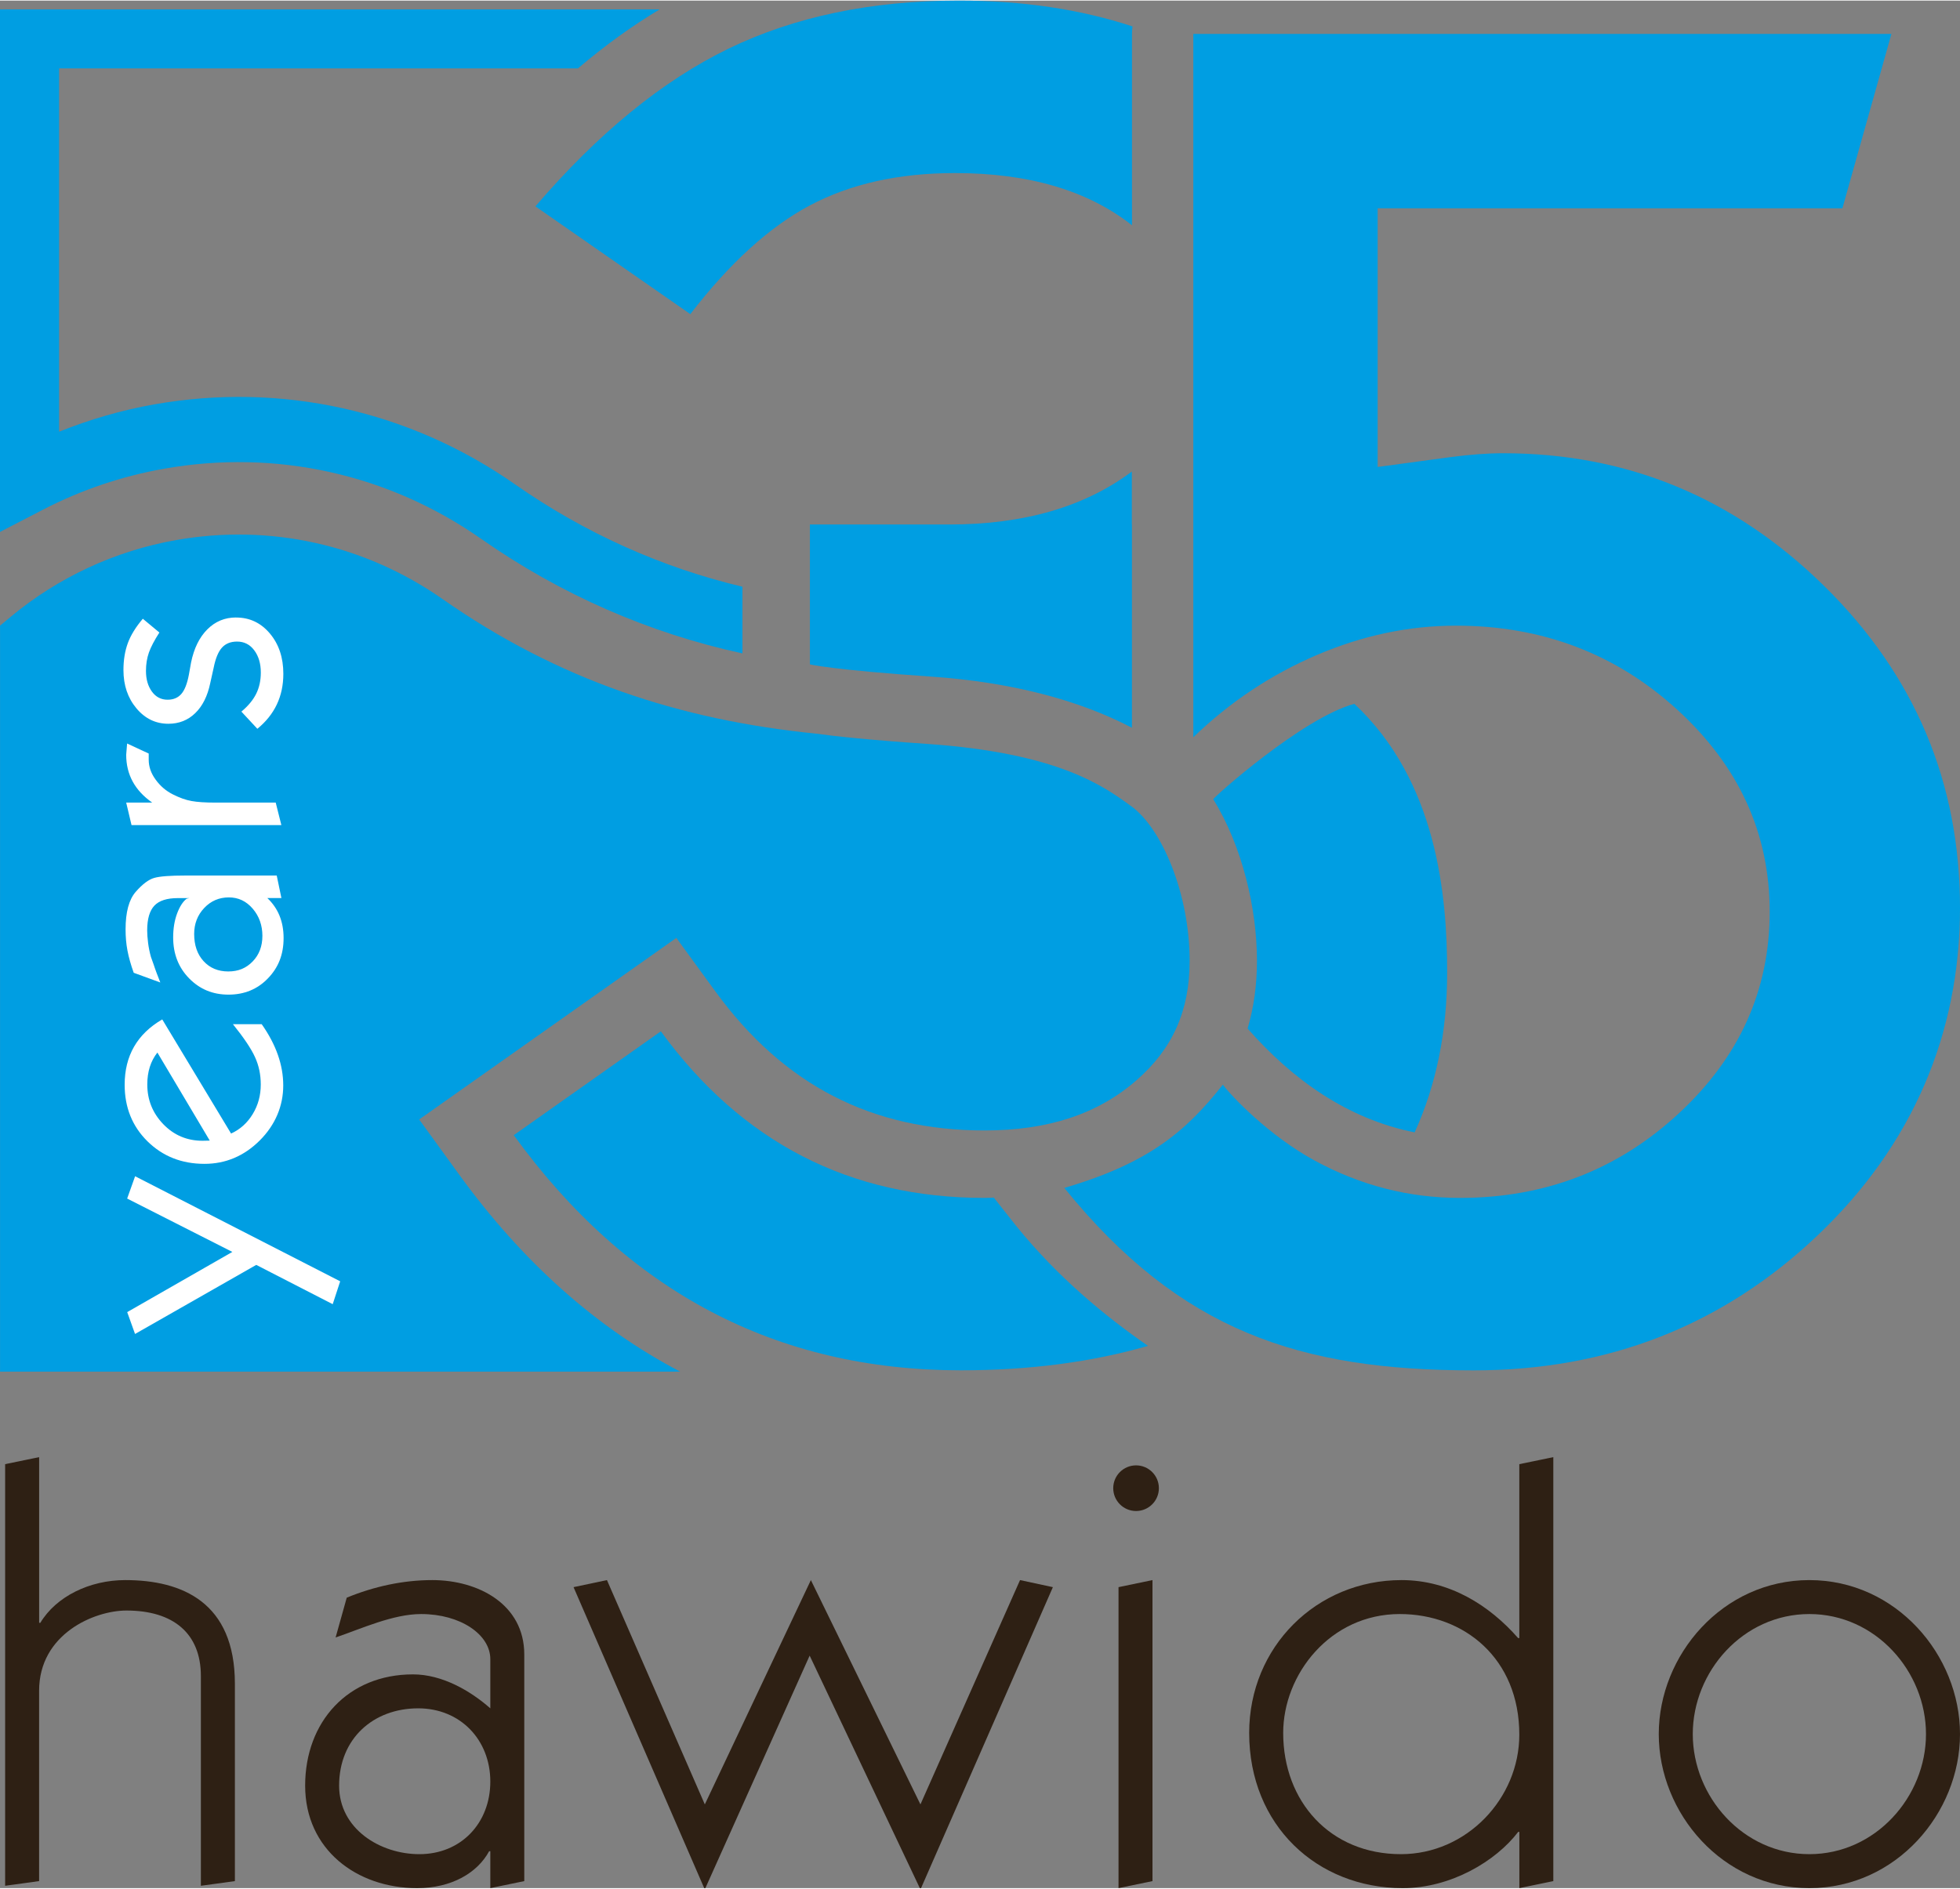
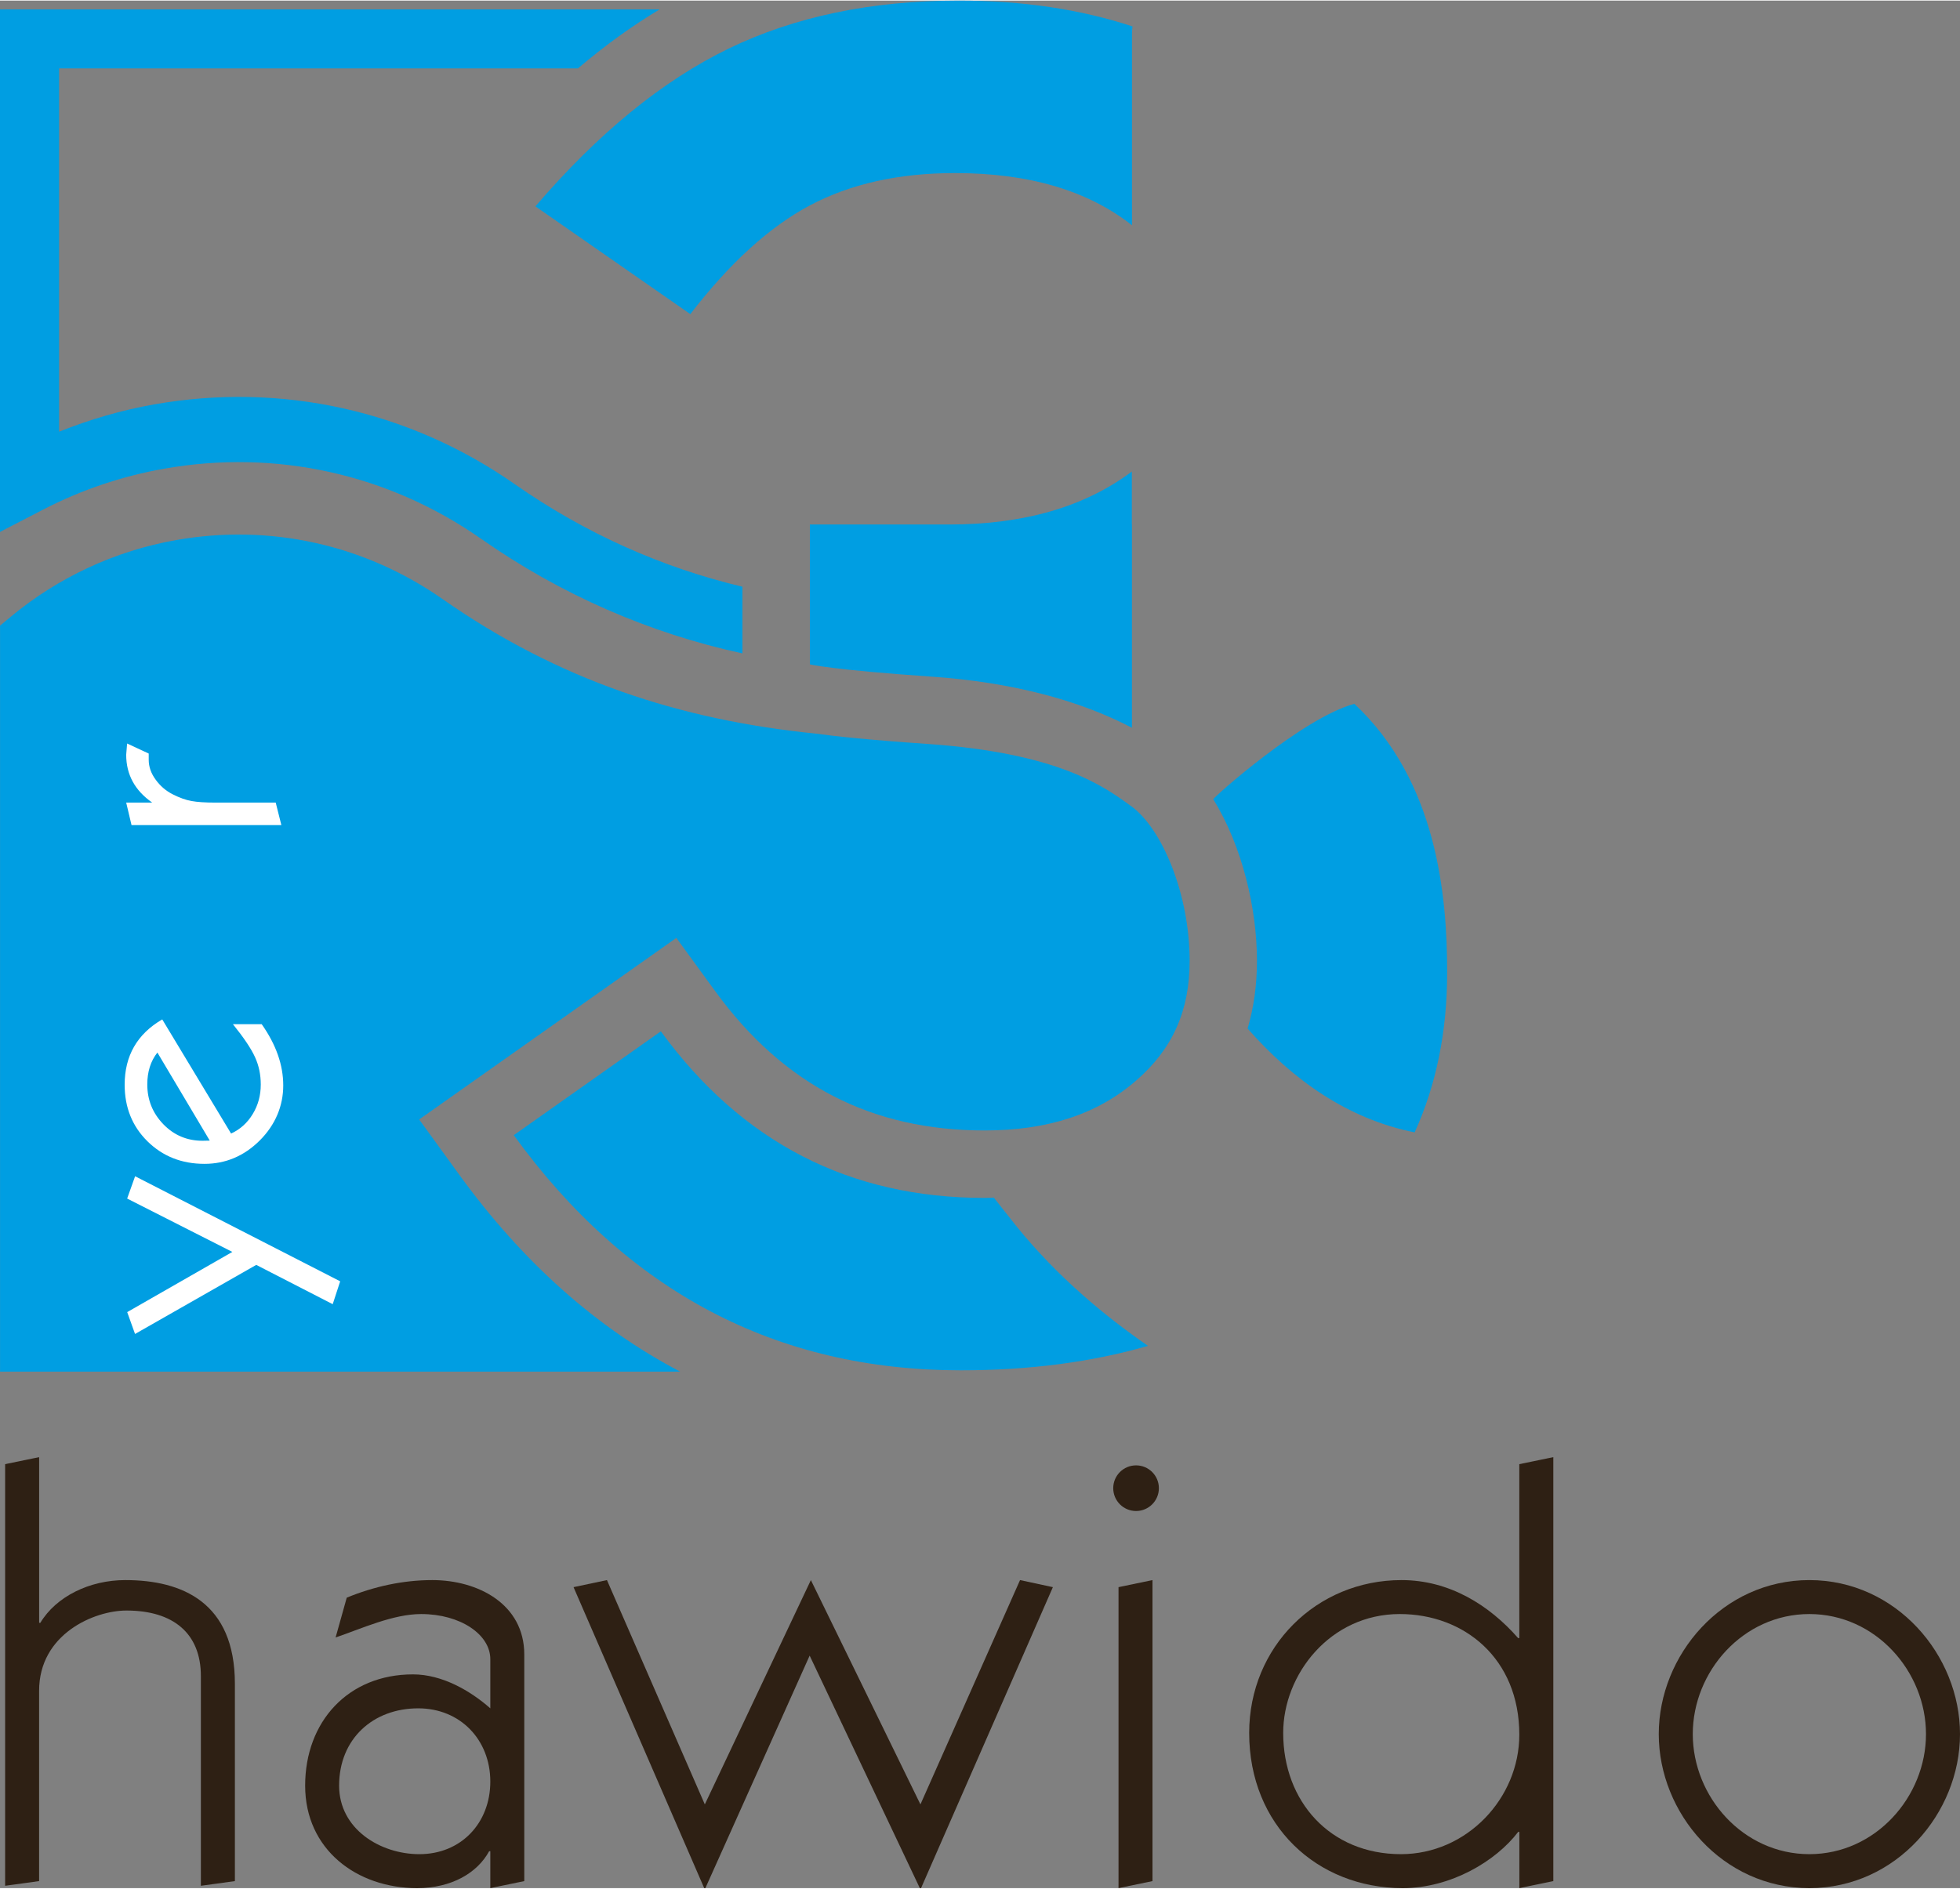
<svg xmlns="http://www.w3.org/2000/svg" id="35years" width="83" height="80" viewBox="0 0 385.51 371.34">
  <rect x="0" y="0" width="385.51" height="371.34" fill="#808080" stroke="none" />
  <defs>
    <style>.cls-1{fill:#fff;}.cls-2{fill:#009ee2;}.cls-3{fill:#2e2014;}</style>
  </defs>
  <g id="EN">
    <path class="cls-2" d="m32.35,92.08c21.92-3.86,44.04,1.04,62.27,13.8,15.74,11.02,33.18,18.6,51.41,22.55v-13.12c-15.85-3.77-31-10.53-44.74-20.15-20.78-14.54-45.98-20.13-70.96-15.72-6.44,1.13-12.69,2.97-18.71,5.37V13.34h102.05c5.28-4.48,10.64-8.36,16.07-11.61H0v102.8l8.48-4.39c7.49-3.88,15.52-6.59,23.87-8.06Zm190.12,66.39c-5.31-3.86-14.24-10.46-40.17-12.24-11.5-.79-18.12-1.5-21.91-2.03-26.83-2.7-50.68-10.6-73.34-26.46-15.35-10.74-33.96-14.86-52.4-11.61-11.95,2.1-23.21,7.33-32.55,15.1l-2.09,1.74v146.76h133.77c-16.48-8.64-31-21.58-43.45-38.74l-7.88-10.87,10.97-7.75,28.93-20.43,10.68-7.54,7.7,10.56c13.41,18.38,30.72,27.32,52.92,27.32,12.49,0,22.25-3.22,29.85-9.84,7.16-6.23,10.49-13.71,10.49-23.54,0-13.04-5.38-25.98-11.5-30.43Z" />
-     <path class="cls-2" d="m234.71,144.96V6.55h137.31l-9.64,34.31h-91.41v50.89c5.65-.77,10.41-1.41,14.27-1.93,3.86-.51,7.33-.77,10.41-.77,24.43,0,45.51,8.74,63.25,26.22,17.74,17.48,26.61,38.55,26.61,63.23s-9.32,46.65-27.96,64.38c-18.65,17.73-41.21,26.6-67.69,26.6-34.2,0-57.66-7.68-80.52-35.89,16.46-4.84,23.82-10.99,31.18-20.32,1.6,2.18,9.09,10.07,18.09,14.95,9,4.89,18.51,7.33,28.54,7.33,16.71,0,31.05-5.52,43-16.58,11.96-11.05,17.93-24.29,17.93-39.71s-6.05-28.66-18.13-39.71c-12.09-11.05-26.61-16.58-43.58-16.58-9.26,0-18.39,1.93-27.38,5.78-9,3.85-17.1,9.25-24.3,16.19Z" />
    <path class="cls-2" d="m159.3,40.29c7.97-4.24,17.48-6.36,28.54-6.36,14.53,0,26.13,3.43,34.81,10.27V6.55c0-.5.04-.99.1-1.47-10.28-3.38-21.65-5.08-34.13-5.08-17.23,0-32.34,3.15-45.32,9.45-12.99,6.3-25.65,16.64-37.99,31.03l30.47,21.2c7.71-10.02,15.55-17.16,23.53-21.4Z" />
    <path class="cls-2" d="m199.97,241.18c-1.37-1.69-4.49-5.69-4.49-5.69-1.01.04-.82.06-1.86.06-26.49,0-47.7-10.92-63.64-32.77l-28.93,20.43c22.37,30.84,51.68,46.26,87.94,46.26,13.5,0,25.76-1.62,36.81-4.81-8.59-5.93-17.84-13.63-25.84-23.49Z" />
    <path class="cls-2" d="m266.38,138.35c-10.26,2.78-27.88,18.56-27.75,18.77,5.72,9.23,8.6,21.55,8.6,31.78,0,4.75-.62,9.19-1.84,13.34h0c8.84,10.05,19.62,17.77,32.86,20.42,4.25-9.35,6.39-19.83,6.39-31.45,0-15.16-2-37.64-18.26-52.87Z" />
    <path class="cls-2" d="m186.71,103.07h-27.41v27.52s4.27,1.06,23.91,2.41c15.59,1.07,28.93,4.56,39.43,10.06v-40.04s-.01,0-.02.01v-10.38c-9.27,6.95-21.24,10.42-35.92,10.42Z" />
    <path class="cls-3" d="m1.01,370.88v-82.95l6.69-1.38v32.6h.23c3.11-5.18,9.68-8.41,16.71-8.41,11.18,0,21.56,4.38,21.56,20.4v38.82l-6.69.92v-41.25c0-8.41-5.42-12.9-14.64-12.9-6.34,0-17.18,4.61-17.18,15.79v37.44l-6.69.92h0Z" />
    <path class="cls-3" d="m68.2,314.2c5.3-2.19,11.07-3.46,16.83-3.46,8.99,0,18.09,4.72,18.09,14.64v44.58l-6.68,1.38v-7.26h-.23c-2.31,4.26-7.38,7.26-14.18,7.26-11.87,0-22.01-7.6-22.01-20.16s8.41-21.89,21.21-21.89c5.76,0,11.29,3.23,15.21,6.68v-9.68c0-4.84-5.88-8.87-13.6-8.87-5.54,0-11.76,2.88-16.83,4.61l2.19-7.83h0Zm14.29,50.46c8.19,0,13.95-6.11,13.95-14.29s-5.88-14.4-14.18-14.4c-8.87,0-15.56,5.99-15.56,15.21,0,8.52,8.07,13.48,15.79,13.48h0Z" />
    <polygon class="cls-3" points="159.25 325.6 138.74 371.34 138.51 371.34 112.81 312.13 119.38 310.74 138.63 354.87 159.49 310.74 181.04 354.87 200.63 310.74 207.09 312.13 181.16 371.34 180.92 371.34 159.25 325.6 159.25 325.6" />
    <polygon class="cls-3" points="220 371.34 220 312.13 226.68 310.74 226.68 369.96 220 371.34 220 371.34" />
    <path class="cls-3" d="m298.84,287.93l6.68-1.38v83.41l-6.68,1.38v-11.06h-.23c-4.38,5.76-13.25,11.06-22.71,11.06-16.83,0-30.2-12.32-30.2-30.53,0-16.94,13.25-30.07,29.96-30.07,9.45,0,17.29,4.96,22.94,11.41h.23v-34.22h0Zm-23.52,29.49c-13.71,0-22.93,11.87-22.93,23.39,0,13.48,9.22,23.85,23.16,23.85,12.91,0,23.28-10.95,23.28-23.51,0-14.98-10.83-23.73-23.52-23.73h0Z" />
    <path class="cls-3" d="m385.51,341.04c0,15.55-12.56,30.3-29.63,30.3s-29.62-14.74-29.62-30.3,12.56-30.3,29.62-30.3,29.63,14.75,29.63,30.3h0Zm-52.56,0c0,12.33,9.91,23.62,22.93,23.62s22.94-11.29,22.94-23.62-9.91-23.62-22.94-23.62-22.93,11.29-22.93,23.62h0Z" />
    <path class="cls-3" d="m227.94,292.66c0,2.48-2.01,4.49-4.49,4.49s-4.49-2.01-4.49-4.49,2.01-4.49,4.49-4.49,4.49,2.01,4.49,4.49h0Z" />
    <path class="cls-1" d="m26.57,231.29l40.34,20.67-1.47,4.5-15.04-7.73-23.84,13.59-1.54-4.3,20.68-11.84-20.69-10.5,1.56-4.38Z" />
    <path class="cls-1" d="m31.92,200.45l13.53,22.44c1.79-.82,3.21-2.1,4.26-3.84,1.06-1.74,1.58-3.68,1.58-5.81,0-1.93-.37-3.72-1.13-5.38-.75-1.66-2.2-3.82-4.35-6.49h5.66c2.83,4.02,4.24,8.03,4.24,12.05s-1.54,7.75-4.61,10.82c-3.08,3.07-6.71,4.61-10.89,4.61-4.47,0-8.2-1.48-11.2-4.43-2.99-2.95-4.49-6.66-4.49-11.13,0-5.7,2.46-9.98,7.38-12.85Zm-.96,6.5c-1.33,1.68-1.99,3.77-1.99,6.28,0,3.04,1.05,5.64,3.15,7.82,2.1,2.17,4.67,3.26,7.72,3.26l1.42-.03-10.3-17.32Z" />
-     <path class="cls-1" d="m54.43,172.13l.92,4.43h-2.77c2.13,2.01,3.2,4.63,3.2,7.87s-1.02,5.8-3.08,7.93c-2.05,2.13-4.63,3.2-7.75,3.2s-5.66-1.07-7.75-3.2c-2.09-2.13-3.14-4.82-3.14-8.05,0-1.76.26-3.33.77-4.7.51-1.37,1.14-2.35,1.88-2.92l.55-.12h-2.28c-2.13,0-3.67.49-4.61,1.48-.94.99-1.42,2.61-1.42,4.88,0,.7.06,1.52.18,2.47.12.95.31,1.85.55,2.72l.55,1.54.25.74.31.86.74,1.91-5.23-1.91c-.57-1.6-.98-3.05-1.23-4.37-.25-1.31-.37-2.71-.37-4.18,0-3.4.67-5.86,2-7.38,1.33-1.52,2.55-2.43,3.66-2.74,1.11-.31,3.12-.46,6.03-.46h18.02Zm-9.41,4.3c-1.93,0-3.55.7-4.86,2.09-1.31,1.39-1.97,3.1-1.97,5.1,0,2.21.61,4,1.85,5.35,1.23,1.35,2.85,2.03,4.86,2.03s3.53-.66,4.8-1.97c1.27-1.31,1.91-2.99,1.91-5.04s-.63-3.87-1.91-5.35c-1.27-1.48-2.83-2.21-4.68-2.21Z" />
    <path class="cls-1" d="m25.01,146.16l4.24,1.97v1.23c0,1.35.45,2.66,1.36,3.9.9,1.25,2.02,2.21,3.36,2.89,1.34.68,2.57,1.12,3.7,1.32,1.13.21,2.7.31,4.72.31h11.84l1.11,4.43h-29.47l-1.05-4.43h5.12c-3.41-2.38-5.12-5.51-5.12-9.41l.18-2.21Z" />
-     <path class="cls-1" d="m46.44,121.37c2.67,0,4.88,1.05,6.64,3.14,1.76,2.09,2.65,4.73,2.65,7.93,0,4.43-1.7,8.03-5.11,10.82l-3.14-3.38c1.33-1.11,2.3-2.28,2.91-3.51s.91-2.62.91-4.18c0-1.76-.43-3.22-1.29-4.37-.86-1.15-1.98-1.72-3.38-1.72-1.27,0-2.26.4-2.98,1.2-.72.8-1.26,2.12-1.63,3.97l-.67,3.01c-.53,2.54-1.51,4.51-2.95,5.9-1.43,1.39-3.19,2.09-5.28,2.09-2.5,0-4.59-1.01-6.29-3.04-1.7-2.03-2.55-4.54-2.55-7.53,0-1.97.29-3.73.86-5.29.57-1.56,1.56-3.16,2.95-4.8l3.26,2.71c-.98,1.52-1.67,2.83-2.06,3.93-.39,1.11-.58,2.32-.58,3.63,0,1.64.39,2.99,1.17,4.06.78,1.07,1.81,1.6,3.08,1.6,1.15,0,2.05-.38,2.71-1.14.66-.76,1.15-2.02,1.48-3.78l.43-2.4c.57-2.79,1.64-4.96,3.2-6.52,1.56-1.56,3.44-2.34,5.66-2.34Z" />
  </g>
</svg>